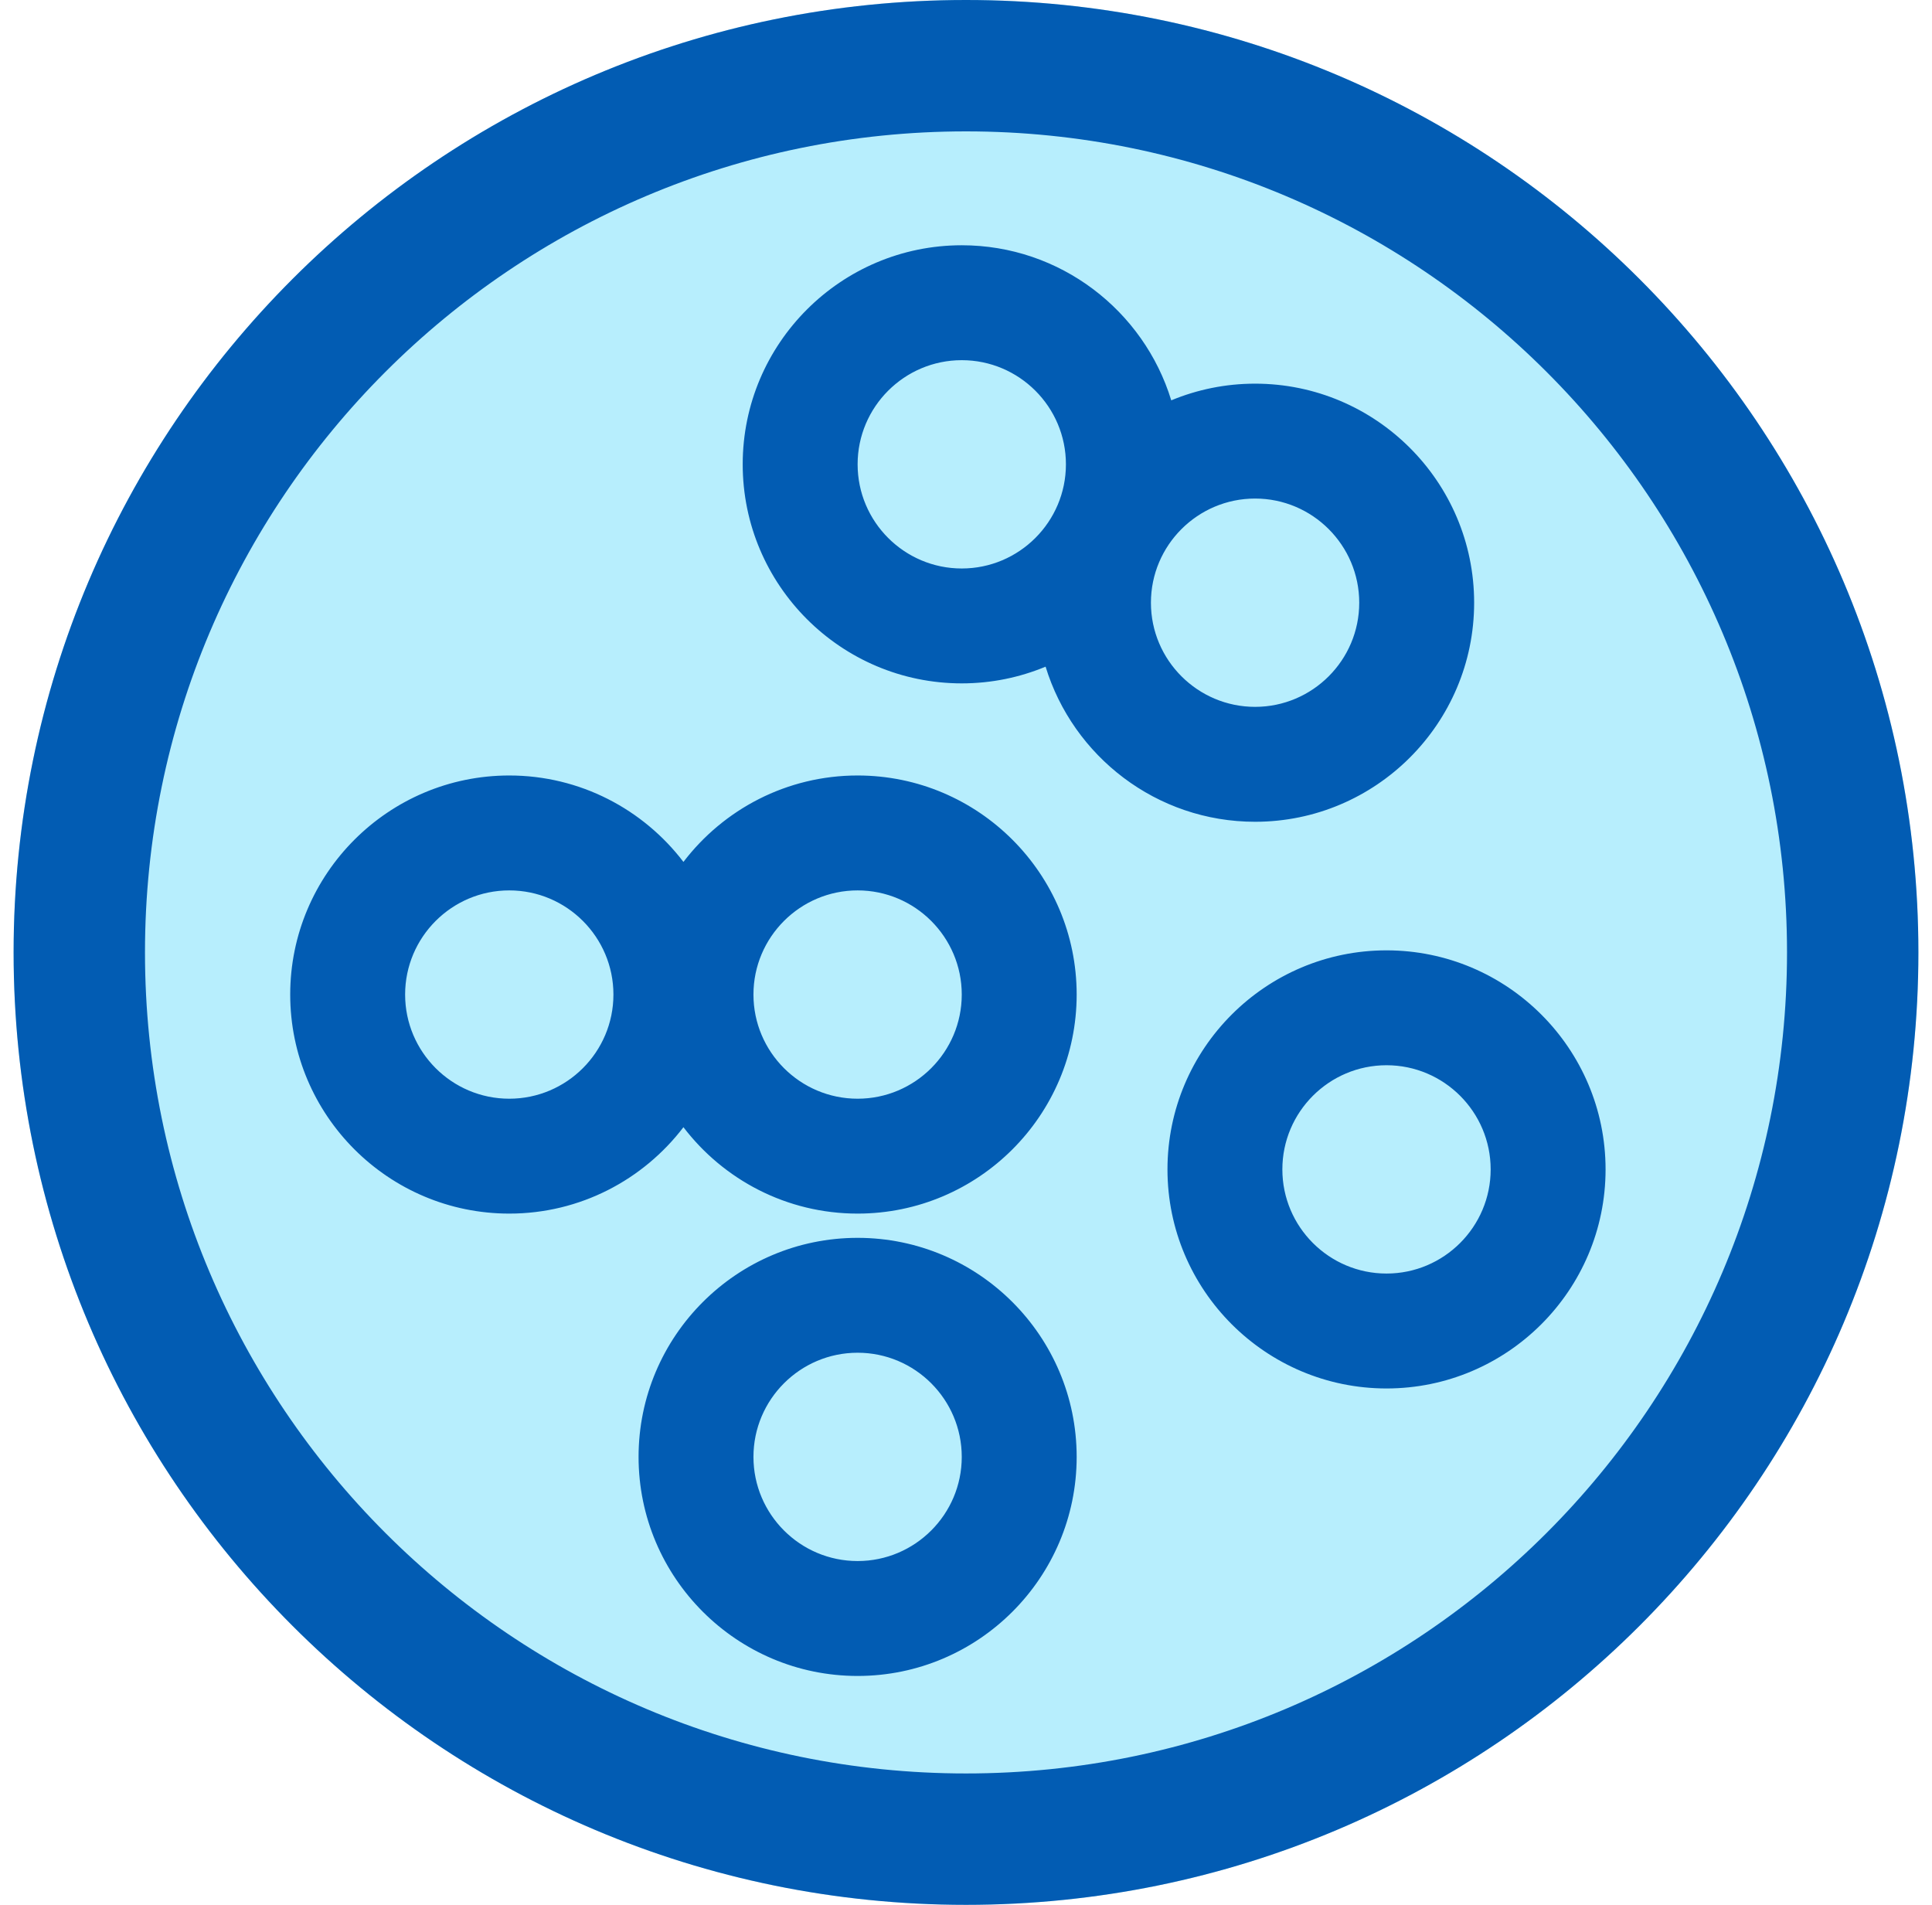
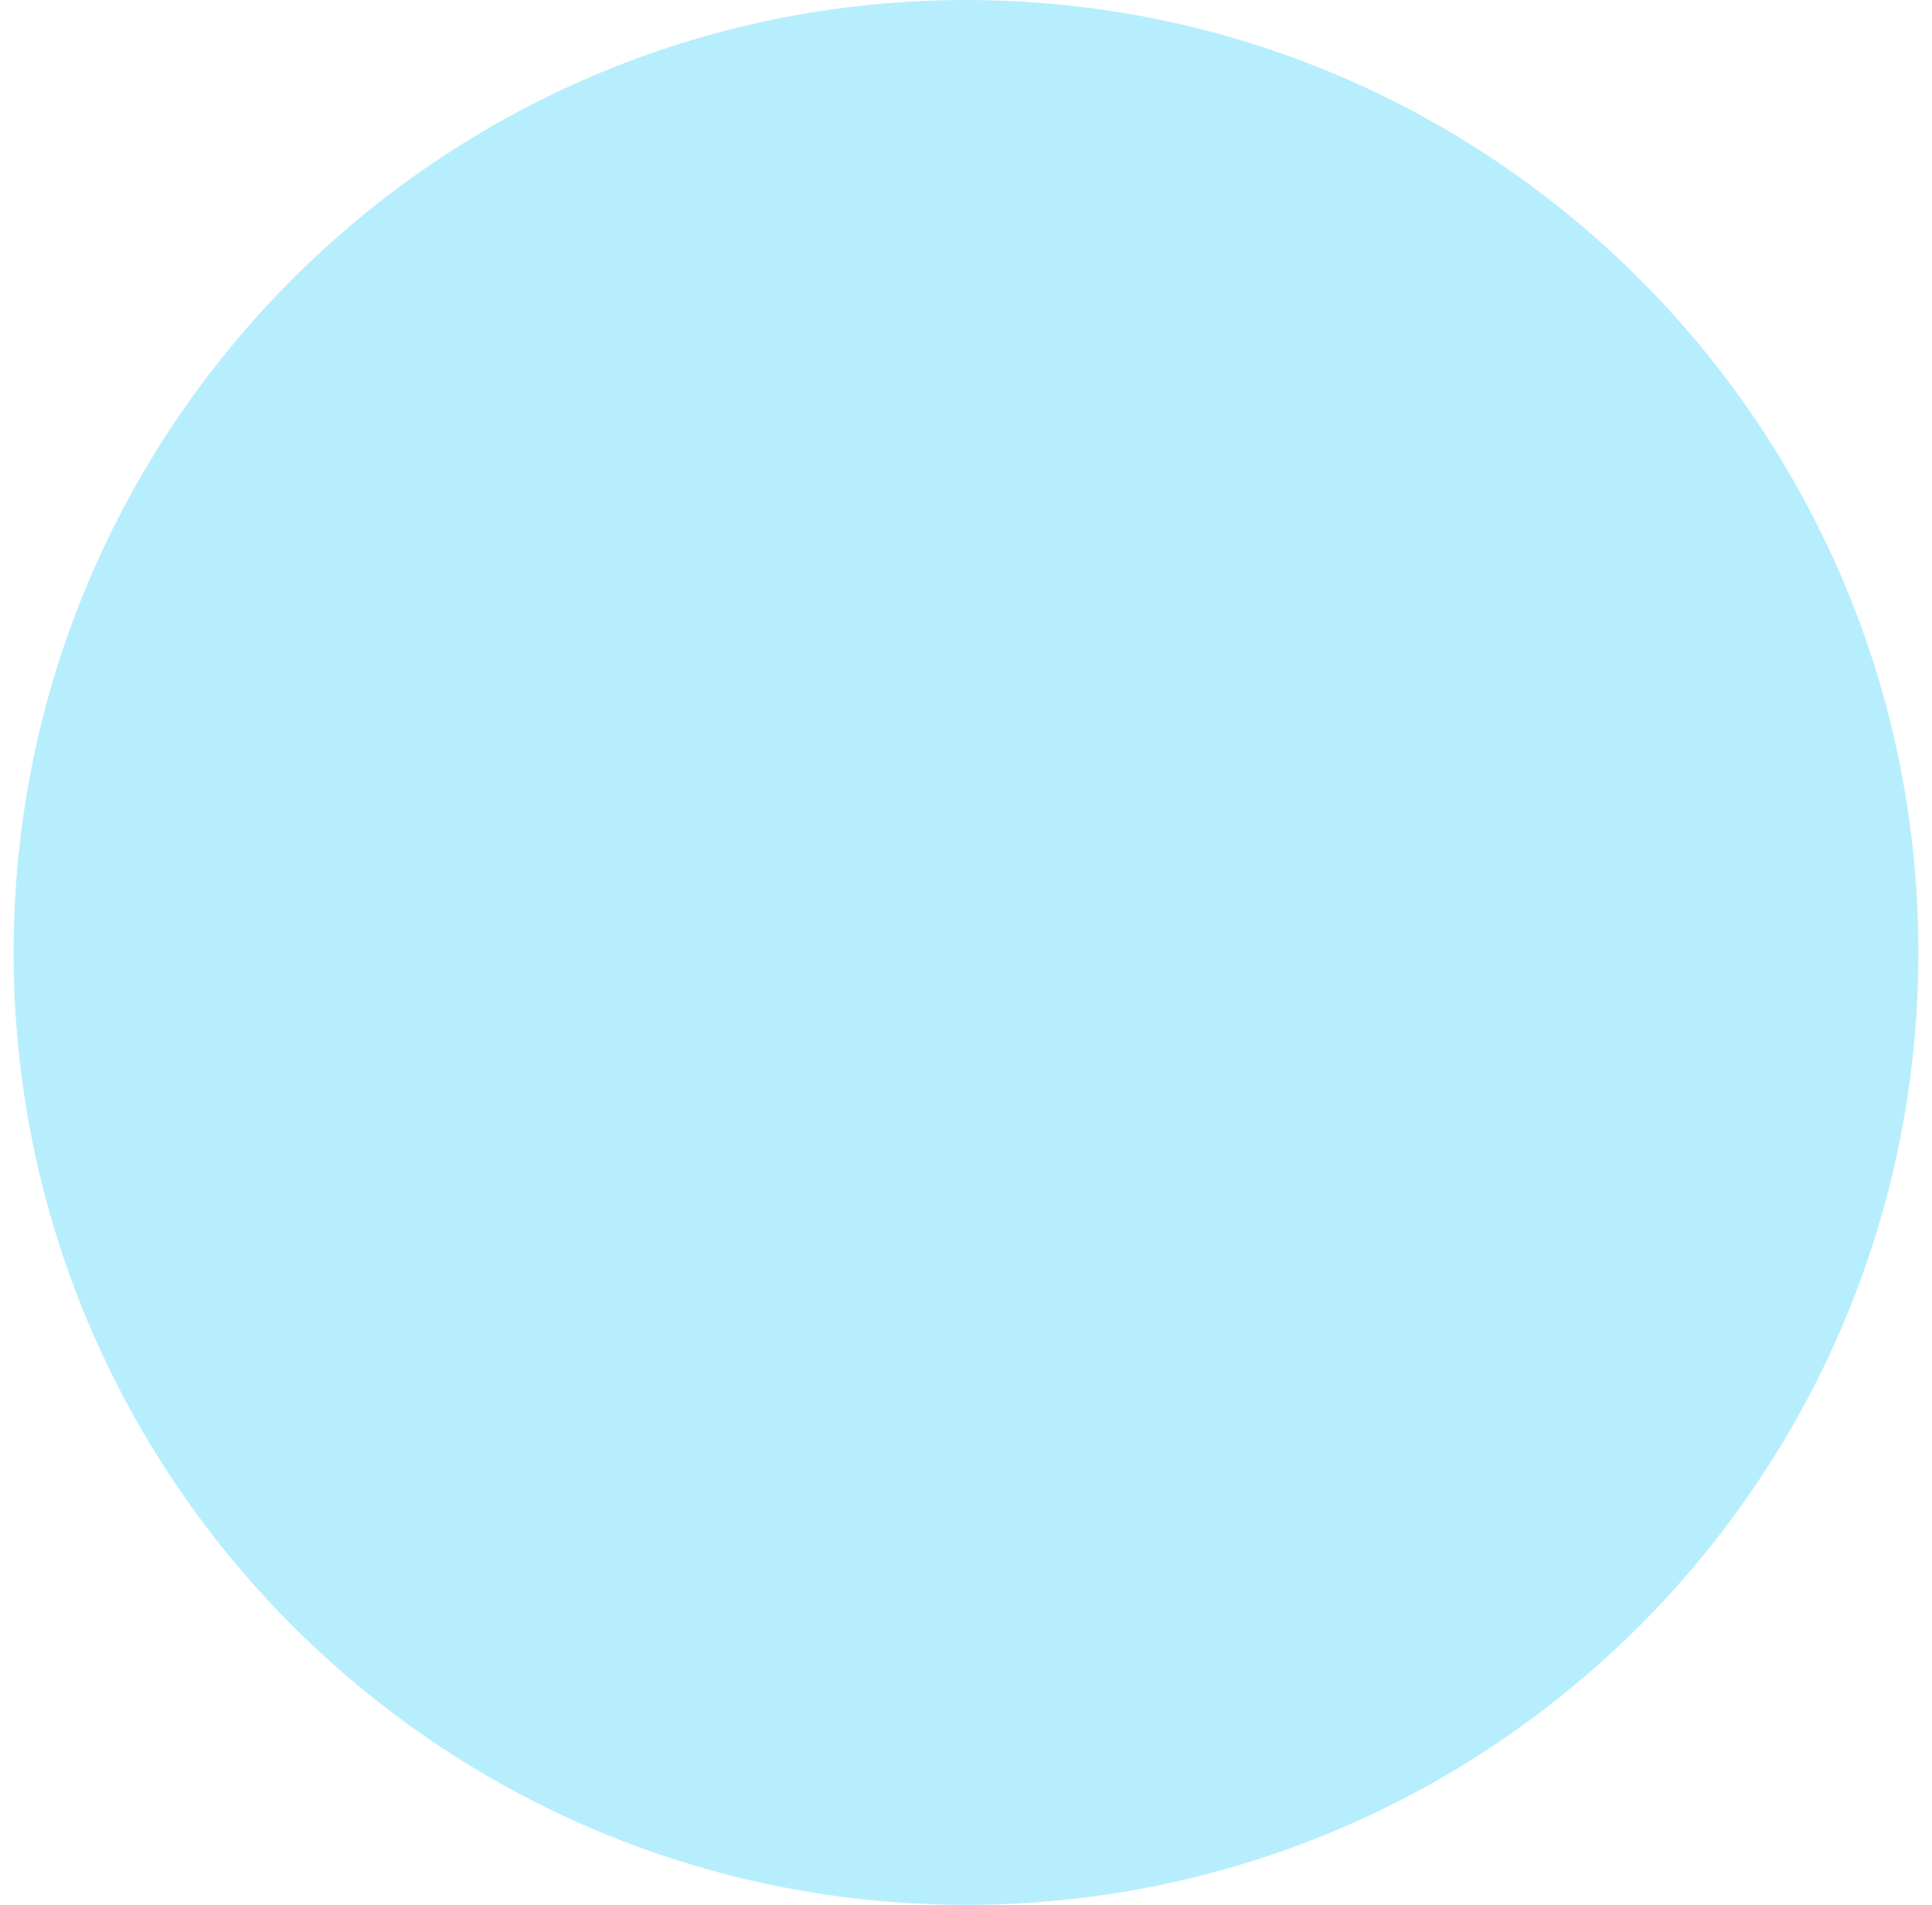
<svg xmlns="http://www.w3.org/2000/svg" width="71px" height="70px" viewBox="0 0 71 70" version="1.1">
  <title>A07FEC57-F2E7-4C66-8603-E55EB2EE45D2</title>
  <desc>Created with sketchtool.</desc>
  <g id="IMG-Homepage" stroke="none" stroke-width="1" fill="none" fill-rule="evenodd">
    <g transform="translate(-885, -1209)" id="Pathology">
      <g transform="translate(885, 1209)">
        <path d="M35.5,0 C16.17,0 0.5,15.67 0.5,35 C0.5,54.33 16.17,70 35.5,70 C54.83,70 70.5,54.33 70.5,35 C70.5,15.67 54.83,0 35.5,0" id="Fill-1" fill="#B7EEFD" />
-         <path d="M31.517,40.376 C29.406,40.376 27.689,38.659 27.689,36.548 C27.689,34.438 29.406,32.721 31.517,32.721 C33.627,32.721 35.344,34.438 35.344,36.548 C35.344,38.659 33.627,40.376 31.517,40.376 M18.715,40.376 C16.605,40.376 14.888,38.659 14.888,36.548 C14.888,34.438 16.605,32.721 18.715,32.721 C20.826,32.721 22.543,34.438 22.543,36.548 C22.543,38.659 20.826,40.376 18.715,40.376 M31.517,28.498 C28.909,28.498 26.588,29.746 25.116,31.674 C23.644,29.746 21.323,28.498 18.715,28.498 C14.276,28.498 10.665,32.11 10.665,36.548 C10.665,40.987 14.276,44.598 18.715,44.598 C21.323,44.598 23.644,43.351 25.116,41.423 C26.588,43.351 28.909,44.598 31.517,44.598 C35.956,44.598 39.567,40.987 39.567,36.548 C39.567,32.11 35.956,28.498 31.517,28.498 M31.517,57.366 C29.406,57.366 27.689,55.649 27.689,53.539 C27.689,51.428 29.406,49.711 31.517,49.711 C33.627,49.711 35.344,51.428 35.344,53.539 C35.344,55.649 33.627,57.366 31.517,57.366 M31.517,45.489 C27.078,45.489 23.467,49.1 23.467,53.539 C23.467,57.977 27.078,61.589 31.517,61.589 C35.956,61.589 39.567,57.977 39.567,53.539 C39.567,49.1 35.956,45.489 31.517,45.489 M50.954,46.801 C48.843,46.801 47.126,45.084 47.126,42.974 C47.126,40.863 48.843,39.146 50.954,39.146 C53.064,39.146 54.781,40.863 54.781,42.974 C54.781,45.084 53.064,46.801 50.954,46.801 M50.954,34.924 C46.515,34.924 42.904,38.535 42.904,42.974 C42.904,47.413 46.515,51.024 50.954,51.024 C55.393,51.024 59.004,47.413 59.004,42.974 C59.004,38.535 55.393,34.924 50.954,34.924 M42.296,22.149 C42.296,20.038 44.014,18.321 46.124,18.321 C48.234,18.321 49.951,20.038 49.951,22.149 C49.951,24.259 48.234,25.976 46.124,25.976 C44.014,25.976 42.296,24.259 42.296,22.149 M35.344,20.891 C33.234,20.891 31.517,19.174 31.517,17.063 C31.517,14.953 33.234,13.236 35.344,13.236 C37.455,13.236 39.172,14.953 39.172,17.063 C39.172,19.174 37.455,20.891 35.344,20.891 M54.174,22.149 C54.174,17.71 50.563,14.099 46.124,14.099 C45.033,14.099 43.993,14.318 43.043,14.712 C42.035,11.417 38.966,9.013 35.344,9.013 C30.906,9.013 27.294,12.624 27.294,17.063 C27.294,21.502 30.906,25.113 35.344,25.113 C36.435,25.113 37.475,24.894 38.425,24.499 C39.433,27.795 42.503,30.199 46.124,30.199 C50.563,30.199 54.174,26.587 54.174,22.149 M35.5,65.172 C18.836,65.172 5.328,51.664 5.328,35 C5.328,18.337 18.836,4.828 35.5,4.828 C52.164,4.828 65.672,18.337 65.672,35 C65.672,51.664 52.164,65.172 35.5,65.172 M35.5,0 C16.17,0 0.5,15.67 0.5,35 C0.5,54.33 16.17,70 35.5,70 C54.83,70 70.5,54.33 70.5,35 C70.5,15.67 54.83,0 35.5,0" id="Fill-4" fill="#025CB3" />
      </g>
    </g>
  </g>
</svg>